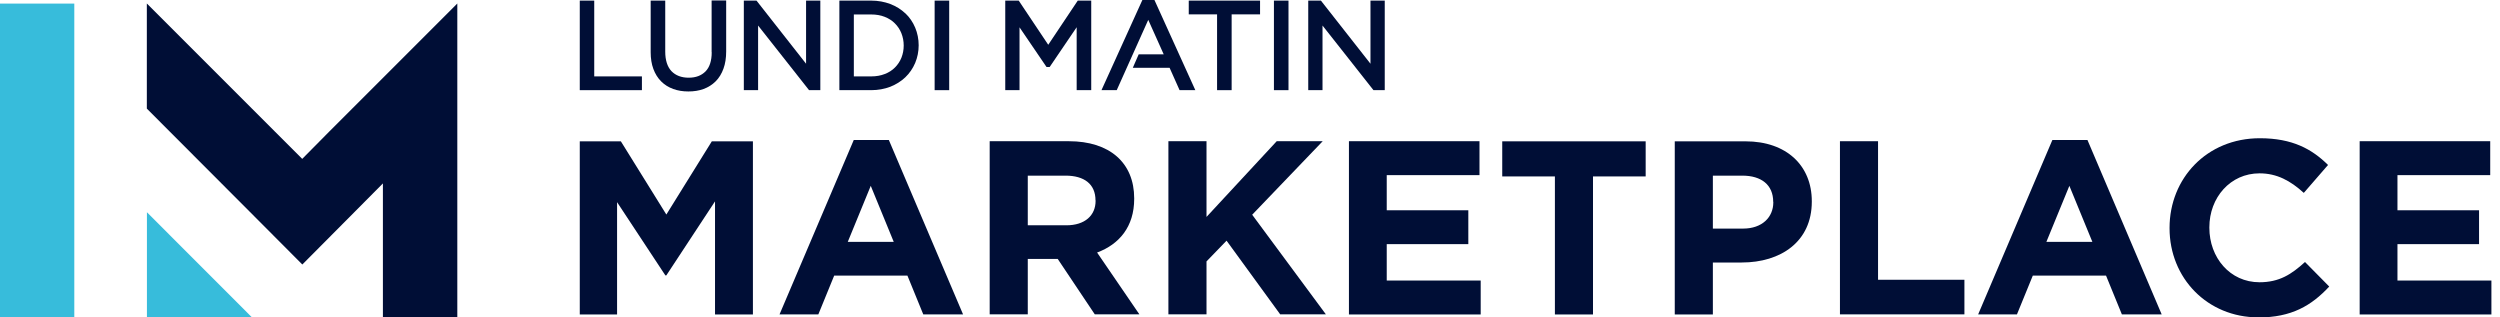
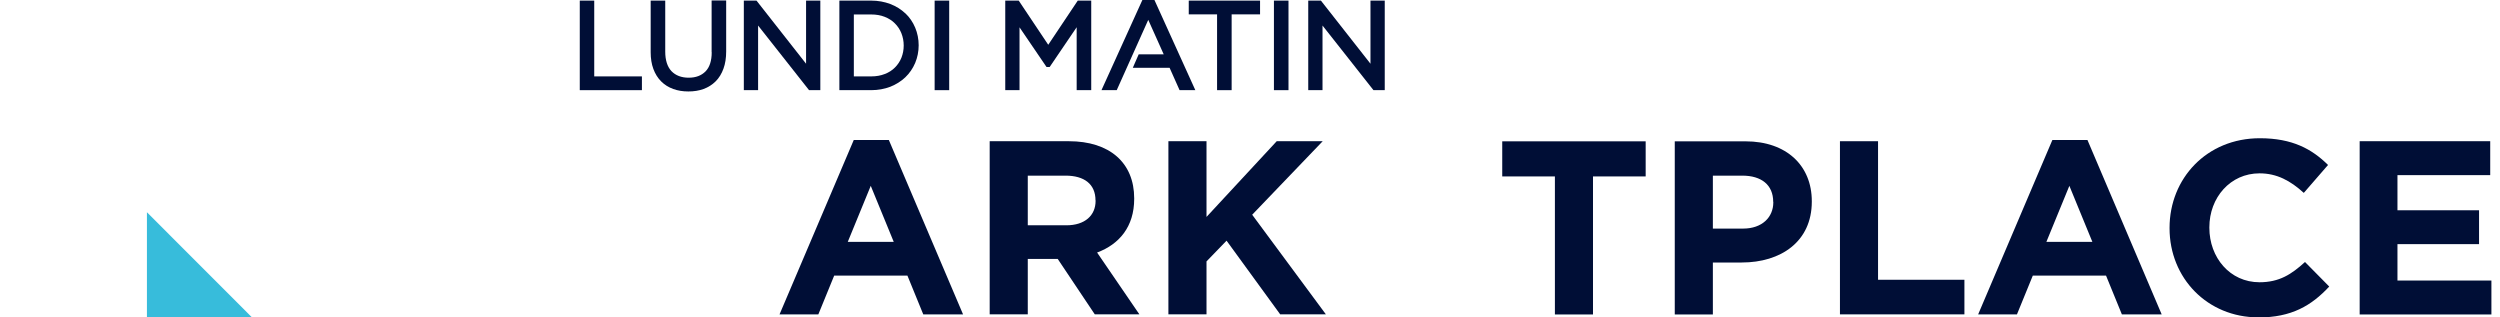
<svg xmlns="http://www.w3.org/2000/svg" width="252" height="32" viewBox="0 0 252 32" fill="none">
-   <path d="M7.49 32L7.49 0.362L0 0.362L0 32H7.49Z" fill="#37BCDB" />
  <path d="M14.81 31.99V21.394L25.387 31.98L14.81 31.99Z" fill="#37BCDB" />
-   <path d="M46.097 0.362V0.352L33.199 13.251L30.464 16.015L27.699 13.251L14.801 0.352V10.948L25.186 21.354L30.474 26.662L35.762 21.344L38.597 18.488V31.99H46.097V0.362Z" fill="#000E36" />
  <path d="M59.899 0.061H58.441V9.088H64.705V7.701H59.899V0.061Z" fill="#000E36" />
  <path d="M71.741 5.268C71.741 6.133 71.529 6.776 71.117 7.198C70.695 7.62 70.142 7.832 69.418 7.832C68.694 7.832 68.101 7.61 67.679 7.168C67.267 6.726 67.056 6.062 67.056 5.208V0.06H65.588V5.268C65.588 5.891 65.678 6.464 65.859 6.947C66.04 7.44 66.302 7.862 66.644 8.204C66.985 8.545 67.387 8.797 67.86 8.968C68.322 9.139 68.835 9.219 69.388 9.219C69.941 9.219 70.464 9.139 70.926 8.968C71.389 8.797 71.801 8.535 72.143 8.194C72.484 7.852 72.746 7.419 72.927 6.917C73.108 6.424 73.198 5.841 73.198 5.188V0.05H71.731V5.258L71.741 5.268Z" fill="#000E36" />
  <path d="M81.252 6.424L76.255 0.061H74.978V9.088H76.416V2.574L81.553 9.088H82.689V0.061H81.252V6.424Z" fill="#000E36" />
  <path d="M91.255 1.347C90.832 0.945 90.32 0.624 89.737 0.402C89.153 0.181 88.5 0.061 87.816 0.061H84.609V9.088H87.816C88.51 9.088 89.153 8.968 89.737 8.747C90.32 8.515 90.832 8.194 91.255 7.792C91.677 7.389 92.009 6.907 92.25 6.344C92.481 5.791 92.602 5.188 92.602 4.564C92.602 3.941 92.481 3.338 92.25 2.785C92.019 2.232 91.687 1.749 91.265 1.347H91.255ZM91.094 4.585C91.094 5.027 91.013 5.439 90.863 5.821C90.712 6.193 90.491 6.525 90.209 6.806C89.928 7.088 89.586 7.309 89.184 7.46C88.781 7.621 88.319 7.701 87.816 7.701H86.067V1.458H87.816C88.319 1.458 88.781 1.538 89.184 1.699C89.586 1.86 89.938 2.081 90.209 2.363C90.491 2.644 90.712 2.976 90.863 3.358C91.013 3.74 91.094 4.152 91.094 4.595V4.585Z" fill="#000E36" />
  <path d="M95.679 0.061H94.211V9.088H95.679V0.061Z" fill="#000E36" />
  <path d="M105.663 4.514L102.687 0.061H101.33V9.088H102.768V2.755L105.492 6.756H105.804L108.528 2.745V9.088H109.996V0.061H108.639L105.663 4.514Z" fill="#000E36" />
  <path d="M115.151 0L111.029 9.088H112.567L115.744 2.001L117.303 5.479H114.779L114.186 6.836H117.896L118.901 9.088H120.49L116.368 0H115.151Z" fill="#000E36" />
  <path d="M119.826 1.448H122.681V9.088H124.149V1.448H127.014V0.061H119.826V1.448Z" fill="#000E36" />
  <path d="M129.88 0.061H128.412V9.088H129.88V0.061Z" fill="#000E36" />
  <path d="M138.144 0.061V6.424L133.148 0.061H131.871V9.088H133.309V2.574L138.446 9.088H139.582V0.061H138.144Z" fill="#000E36" />
-   <path d="M72.074 31.688V20.298L67.168 27.757H67.067L62.201 20.378V31.698H58.441V14.246H62.583L67.168 21.625L71.752 14.246H75.894V31.698H72.084L72.074 31.688Z" fill="#000E36" />
  <path d="M93.065 31.689L91.467 27.778H84.087L82.489 31.689H78.578L86.058 14.115H89.597L97.076 31.689H93.065ZM87.777 18.72L85.455 24.38H90.089L87.767 18.72H87.777Z" fill="#000E36" />
  <path d="M110.356 31.688L106.616 26.098H103.6V31.688H99.76V14.235H107.742C111.854 14.235 114.327 16.407 114.327 19.996V20.046C114.327 22.861 112.809 24.631 110.587 25.455L114.85 31.688H110.366H110.356ZM110.426 20.197C110.426 18.548 109.28 17.704 107.41 17.704H103.6V22.71H107.491C109.361 22.71 110.436 21.715 110.436 20.247V20.197H110.426Z" fill="#000E36" />
  <path d="M129.045 31.688L123.637 24.259L121.616 26.35V31.688H117.775V14.235H121.616V21.866L128.693 14.235H133.328L126.22 21.645L133.65 31.688H129.035H129.045Z" fill="#000E36" />
-   <path d="M135.973 31.688V14.235H149.133V17.654H139.783V21.192H148.007V24.61H139.783V28.28H149.254V31.698H135.963L135.973 31.688Z" fill="#000E36" />
  <path d="M160.574 17.784V31.698H156.734V17.784H151.426V14.246H165.883V17.784H160.574Z" fill="#000E36" />
  <path d="M175.572 26.46H172.657V31.698H168.816V14.246H175.944C180.106 14.246 182.63 16.719 182.63 20.278V20.328C182.63 24.369 179.493 26.46 175.572 26.46ZM178.739 20.348C178.739 18.629 177.543 17.704 175.623 17.704H172.657V23.042H175.703C177.623 23.042 178.749 21.896 178.749 20.398V20.348H178.739Z" fill="#000E36" />
  <path d="M185.467 31.688V14.235H189.307V28.2H198.013V31.688H185.477H185.467Z" fill="#000E36" />
  <path d="M213.885 31.689L212.287 27.778H204.908L203.309 31.689H199.398L206.878 14.115H210.417L217.897 31.689H213.885ZM208.597 18.72L206.275 24.38H210.91L208.587 18.72H208.597Z" fill="#000E36" />
  <path d="M227.639 31.99C222.502 31.99 218.691 28.029 218.691 23.012V22.962C218.691 17.996 222.431 13.934 227.79 13.934C231.077 13.934 233.048 15.03 234.666 16.628L232.223 19.443C230.876 18.217 229.509 17.473 227.76 17.473C224.814 17.473 222.703 19.916 222.703 22.912V22.962C222.703 25.958 224.774 28.451 227.76 28.451C229.75 28.451 230.977 27.657 232.344 26.41L234.787 28.884C232.997 30.804 230.997 32 227.629 32L227.639 31.99Z" fill="#000E36" />
  <path d="M237.854 31.688V14.235H251.014V17.654H241.664V21.192H249.888V24.61H241.664V28.28H251.134V31.698H237.844L237.854 31.688Z" fill="#000E36" />
</svg>